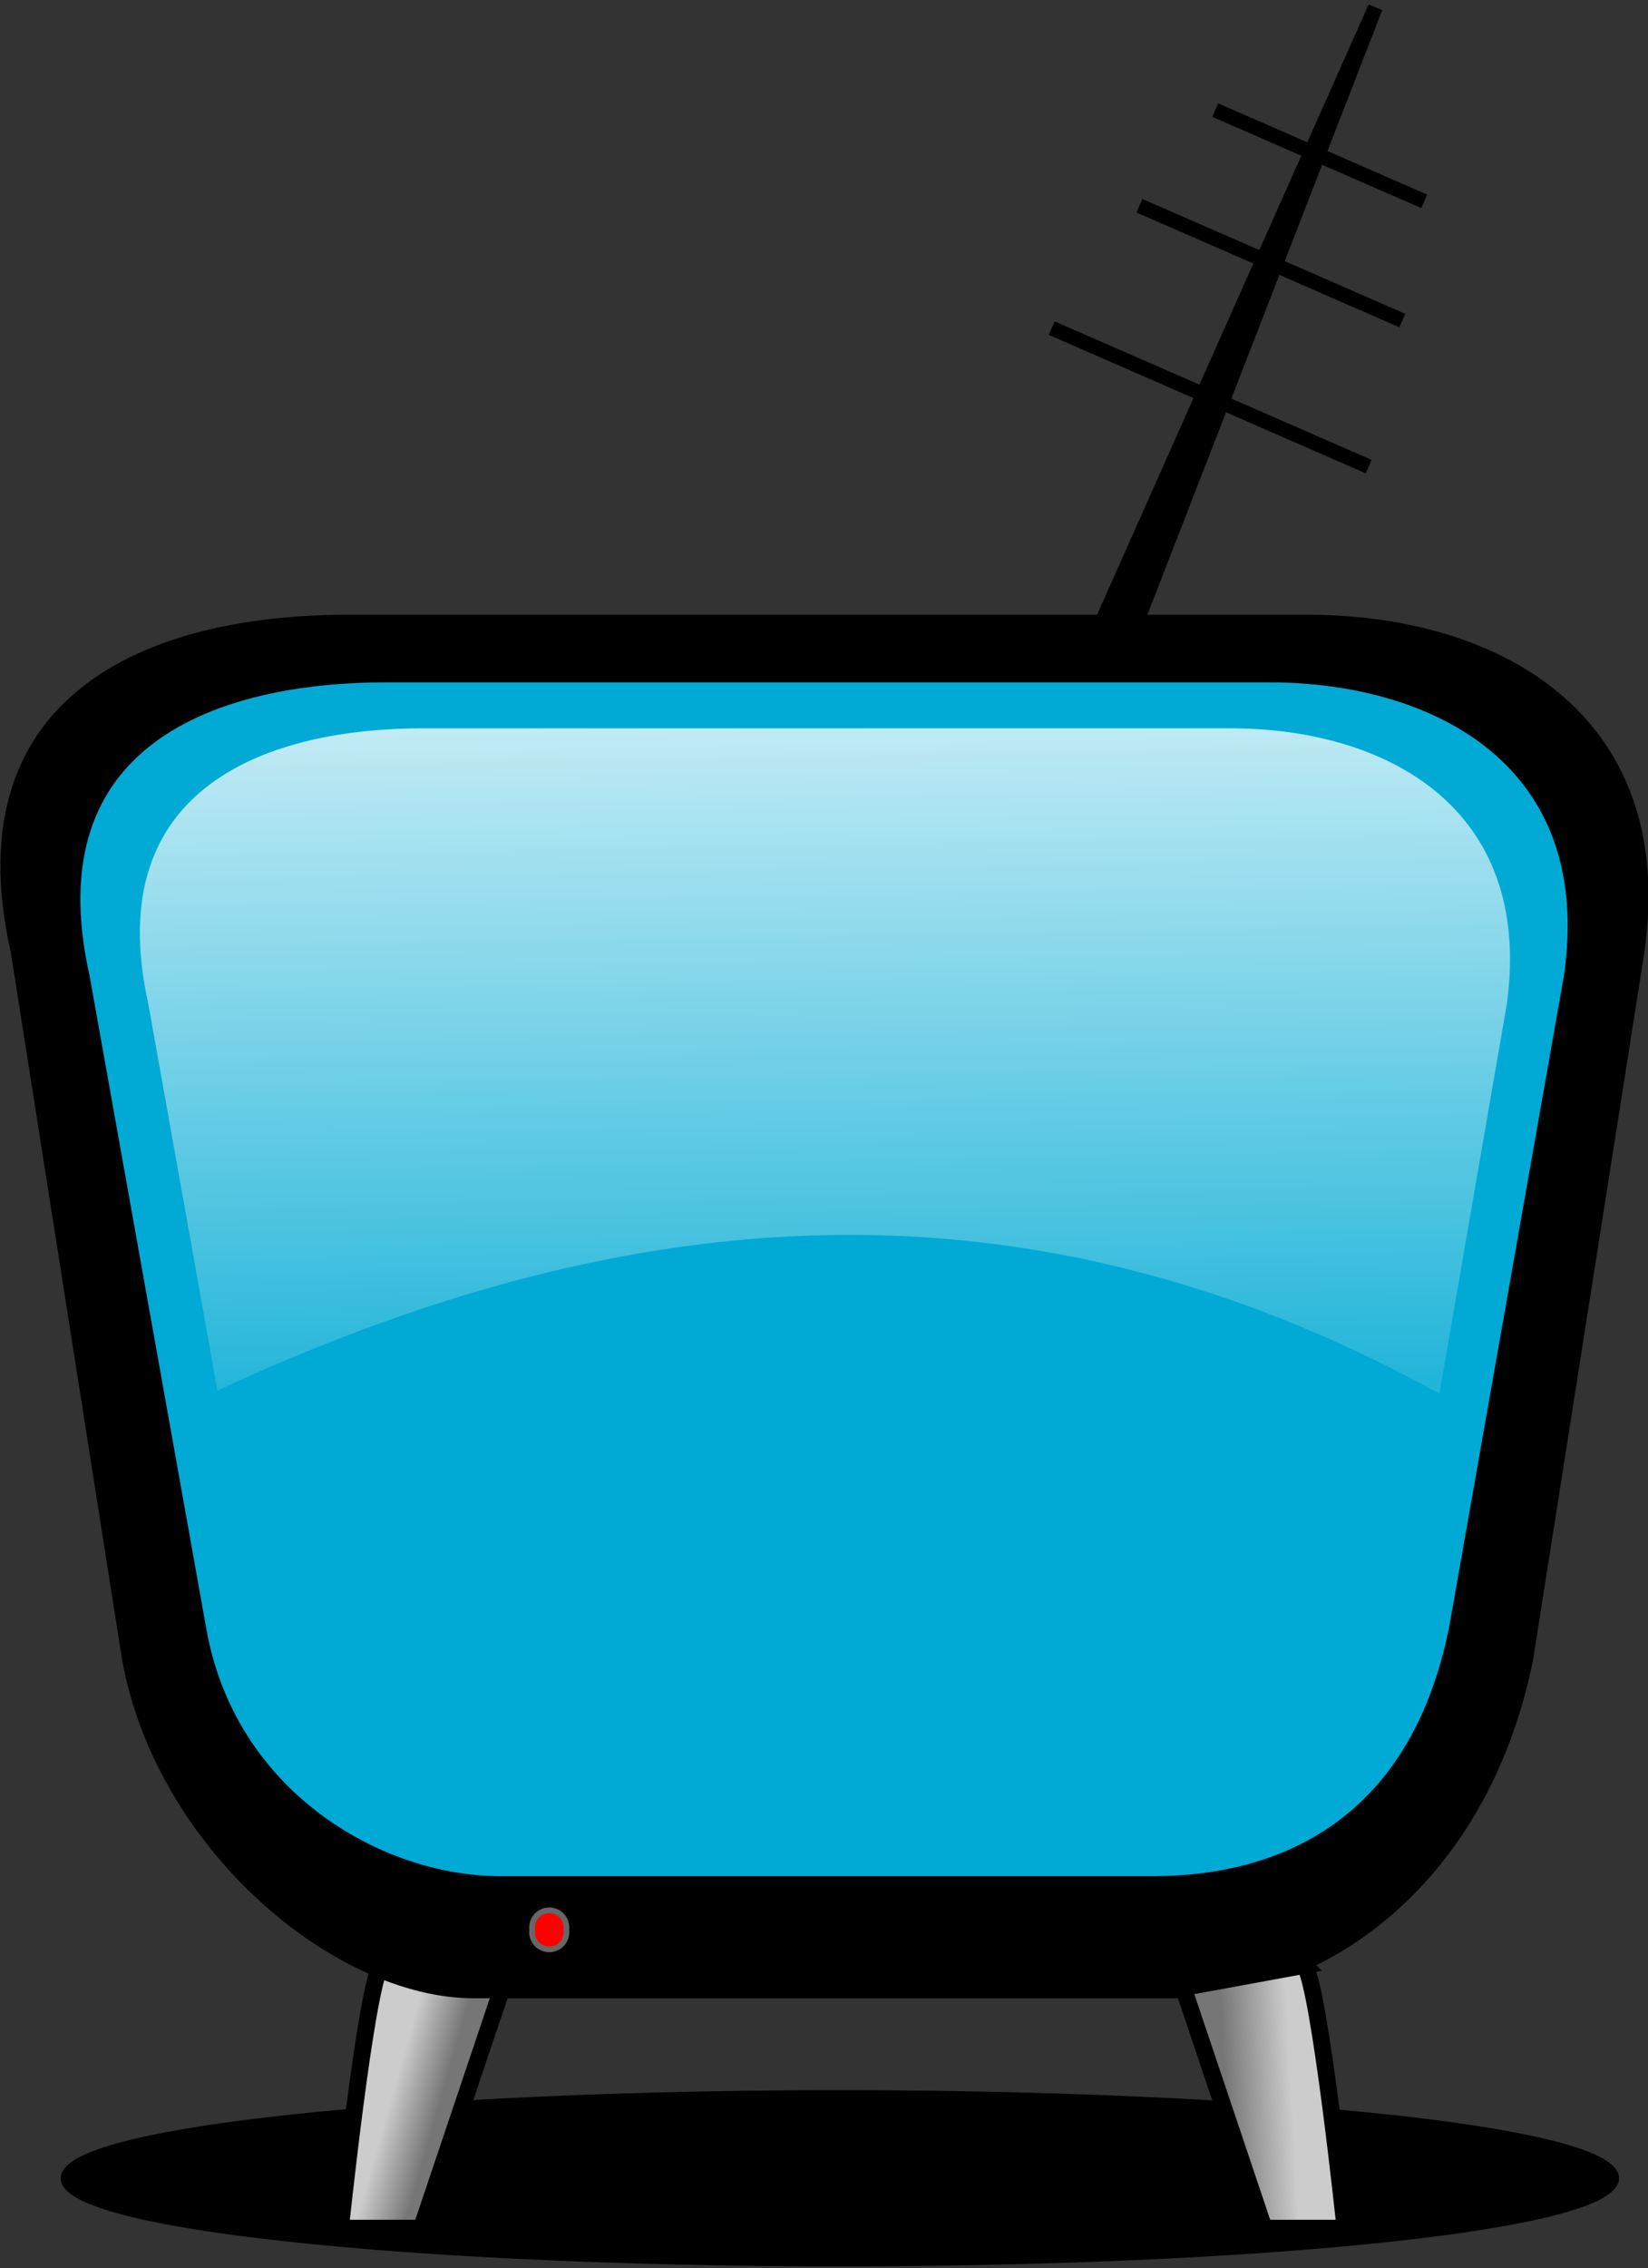
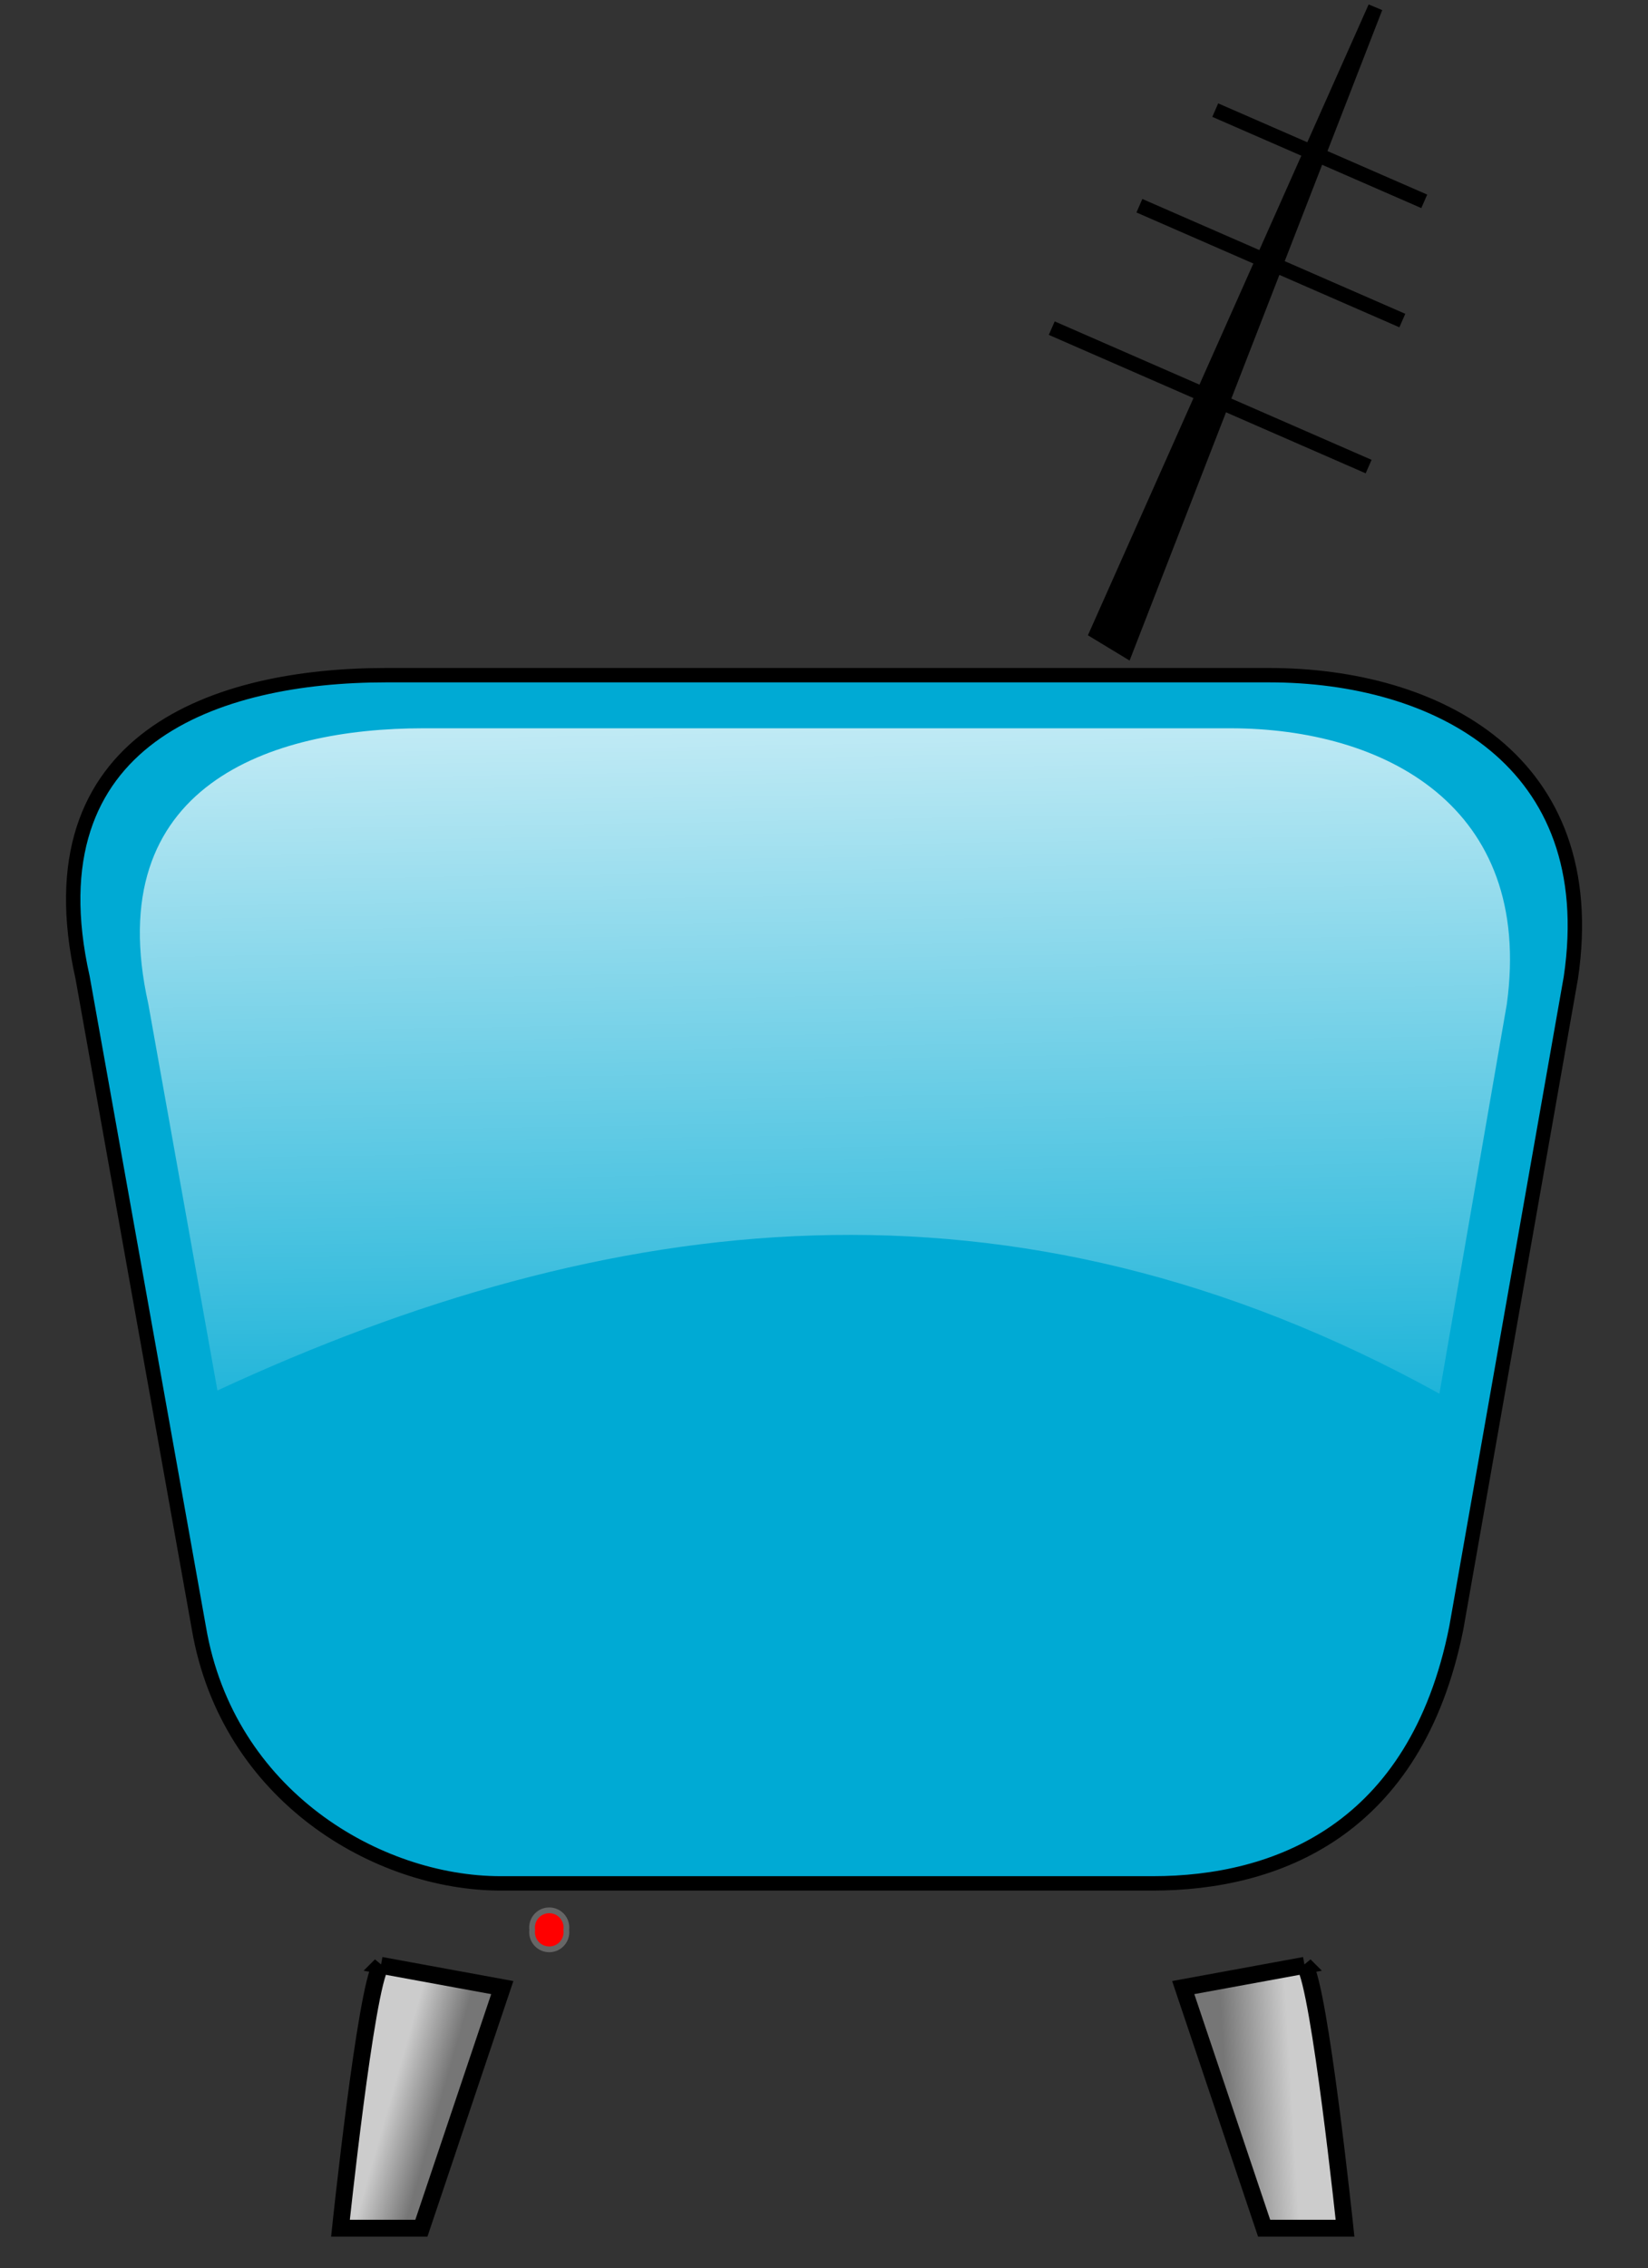
<svg xmlns="http://www.w3.org/2000/svg" xmlns:ns1="http://sodipodi.sourceforge.net/DTD/sodipodi-0.dtd" xmlns:ns2="http://www.inkscape.org/namespaces/inkscape" xmlns:xlink="http://www.w3.org/1999/xlink" id="svg2" ns1:docname="TV.svg" ns1:modified="true" viewBox="0 0 97.775 134.51" ns1:version="0.32" version="1.0" ns2:output_extension="org.inkscape.output.svg.inkscape" ns2:version="0.45" ns1:docbase="D:\Bilder\inkscape">
  <rect x="0" y="0" width="97.775" height="134.51" fill="#333333" stroke="none" />
  <defs id="defs4">
    <linearGradient id="linearGradient2876">
      <stop id="stop2878" style="stop-color:#cccccc" offset="0" />
      <stop id="stop2880" style="stop-color:#767676" offset="1" />
    </linearGradient>
    <linearGradient id="linearGradient2854" y2="461.15" gradientUnits="userSpaceOnUse" x2="95.327" gradientTransform="matrix(.403 0 0 .403 -1383.1 -430.21)" y1="303.64" x1="92.652" ns2:collect="always">
      <stop id="stop4110" style="stop-color:#ffffff" offset="0" />
      <stop id="stop4112" style="stop-color:#ffffff;stop-opacity:0" offset="1" />
    </linearGradient>
    <linearGradient id="linearGradient2882" y2="-210.4" xlink:href="#linearGradient2876" gradientUnits="userSpaceOnUse" x2="-1346.8" y1="-211.2" x1="-1349.6" ns2:collect="always" />
    <linearGradient id="linearGradient2884" y2="-211.76" xlink:href="#linearGradient2876" gradientUnits="userSpaceOnUse" x2="-1300.1" y1="-211.99" x1="-1296.2" ns2:collect="always" />
  </defs>
  <ns1:namedview id="base" bordercolor="#666666" ns2:pageshadow="2" ns2:window-y="-4" pagecolor="#ffffff" ns2:window-height="977" ns2:zoom="2.1912185" ns2:window-x="-4" borderopacity="1.0" ns2:current-layer="layer1" ns2:cx="48.887499" ns2:cy="62.523174" showguides="true" ns2:guide-bbox="true" ns2:window-width="1280" showborder="true" ns2:pageopacity="0.0" ns2:document-units="px" />
  <g id="layer1" ns2:label="Ebene 1" ns2:groupmode="layer" transform="translate(1372.8 335.55)">
-     <path id="path2184" ns1:rx="45.636707" ns1:ry="6.8455062" style="fill-rule:evenodd;color:#000000;stroke:#000000;stroke-width:1px;fill:#000000" ns1:type="arc" d="m97.663 127.17a45.637 6.846 0 1 1 -91.274 0 45.637 6.846 0 1 1 91.274 0z" transform="matrix(1.002 0 0 .711 -1375.1 -296.79)" ns1:cy="127.16578" ns1:cx="52.025848" />
    <path id="path2866" style="fill-rule:evenodd;stroke:#000000;stroke-width:1px;fill:url(#linearGradient2882)" d="m-1350.2-219c-0.9 1.32-2.4 15.59-2.4 15.59h4.8l4.8-14.27-7.2-1.32z" />
-     <path id="path4116" ns1:nodetypes="ccccccccc" style="color:#000000;stroke:#000000;stroke-width:.927;fill:#000000" d="m-1352.2-298.63h57c10.8 0 21.5 5.48 19.5 19.49l-6.6 41.94c-2.7 13.33-12.4 19.69-20.4 19.69h-42c-8 0-18.4-8.66-20.4-19.69l-6.6-41.94c-3.5-15.49 8.7-19.49 19.5-19.49z" />
    <path id="rect2160" ns1:nodetypes="ccccccccc" style="color:#000000;stroke:#000000;stroke-width:.853;fill:#00aad4" d="m-1349.9-295.51h52.4c9.9 0 19.8 5.04 17.9 17.93l-6.8 38.58c-2.4 12.02-10.7 15.14-18 15.14h-38.7c-7.3 0-16.2-5.19-17.9-15.14l-6.9-38.58c-3.2-14.25 8-17.93 18-17.93z" />
    <path id="path3137" ns1:nodetypes="ccccccc" style="color:#000000;fill:url(#linearGradient2854)" d="m-1347.7-292.36h47.9c9.1 0 18 4.6 16.4 16.35l-4 23.11c-25.5-14.07-49.4-10.89-72.5-0.19l-4.1-22.92c-2.9-13 7.3-16.35 16.3-16.35z" />
    <path id="path2868" style="fill-rule:evenodd;color:#000000;stroke:#000000;stroke-width:1px;fill:url(#linearGradient2884)" d="m-1295.4-219c0.9 1.32 2.4 15.59 2.4 15.59h-4.8l-4.8-14.27 7.2-1.32z" />
    <path id="path2870" ns1:rx="1.8667425" ns1:ry="1.8667425" style="fill-rule:evenodd;color:#000000;stroke:#666666;stroke-width:0.624;fill:#ff0000" ns1:type="arc" d="m-1337.9-220.21a1.867 1.867 0 1 1 -3.7 0 1.867 1.867 0 1 1 3.7 0z" transform="matrix(.546 0 0 .546 -608.71 -100.87)" ns1:cy="-220.20718" ns1:cx="-1339.7721" />
    <path id="path2886" style="fill-rule:evenodd;stroke:#000000;stroke-width:.873px;fill:#000000" d="m-1307.7-298.05c0.9-2.03 16.5-37.06 16.5-37.06l-14.8 38.09-1.7-1.03z" />
    <path id="path2888" style="stroke:#000000;stroke-width:.873px;fill:none" d="m-1310.4-316.09l18.8 8.21" />
    <path id="path2890" ns1:nodetypes="cc" style="stroke:#000000;stroke-width:.873px;fill:none" d="m-1305.2-323.35l15.6 6.81" />
    <path id="path2892" ns1:nodetypes="cc" style="stroke:#000000;stroke-width:.873px;fill:none" d="m-1300.7-329.02l12.4 5.41" />
  </g>
</svg>